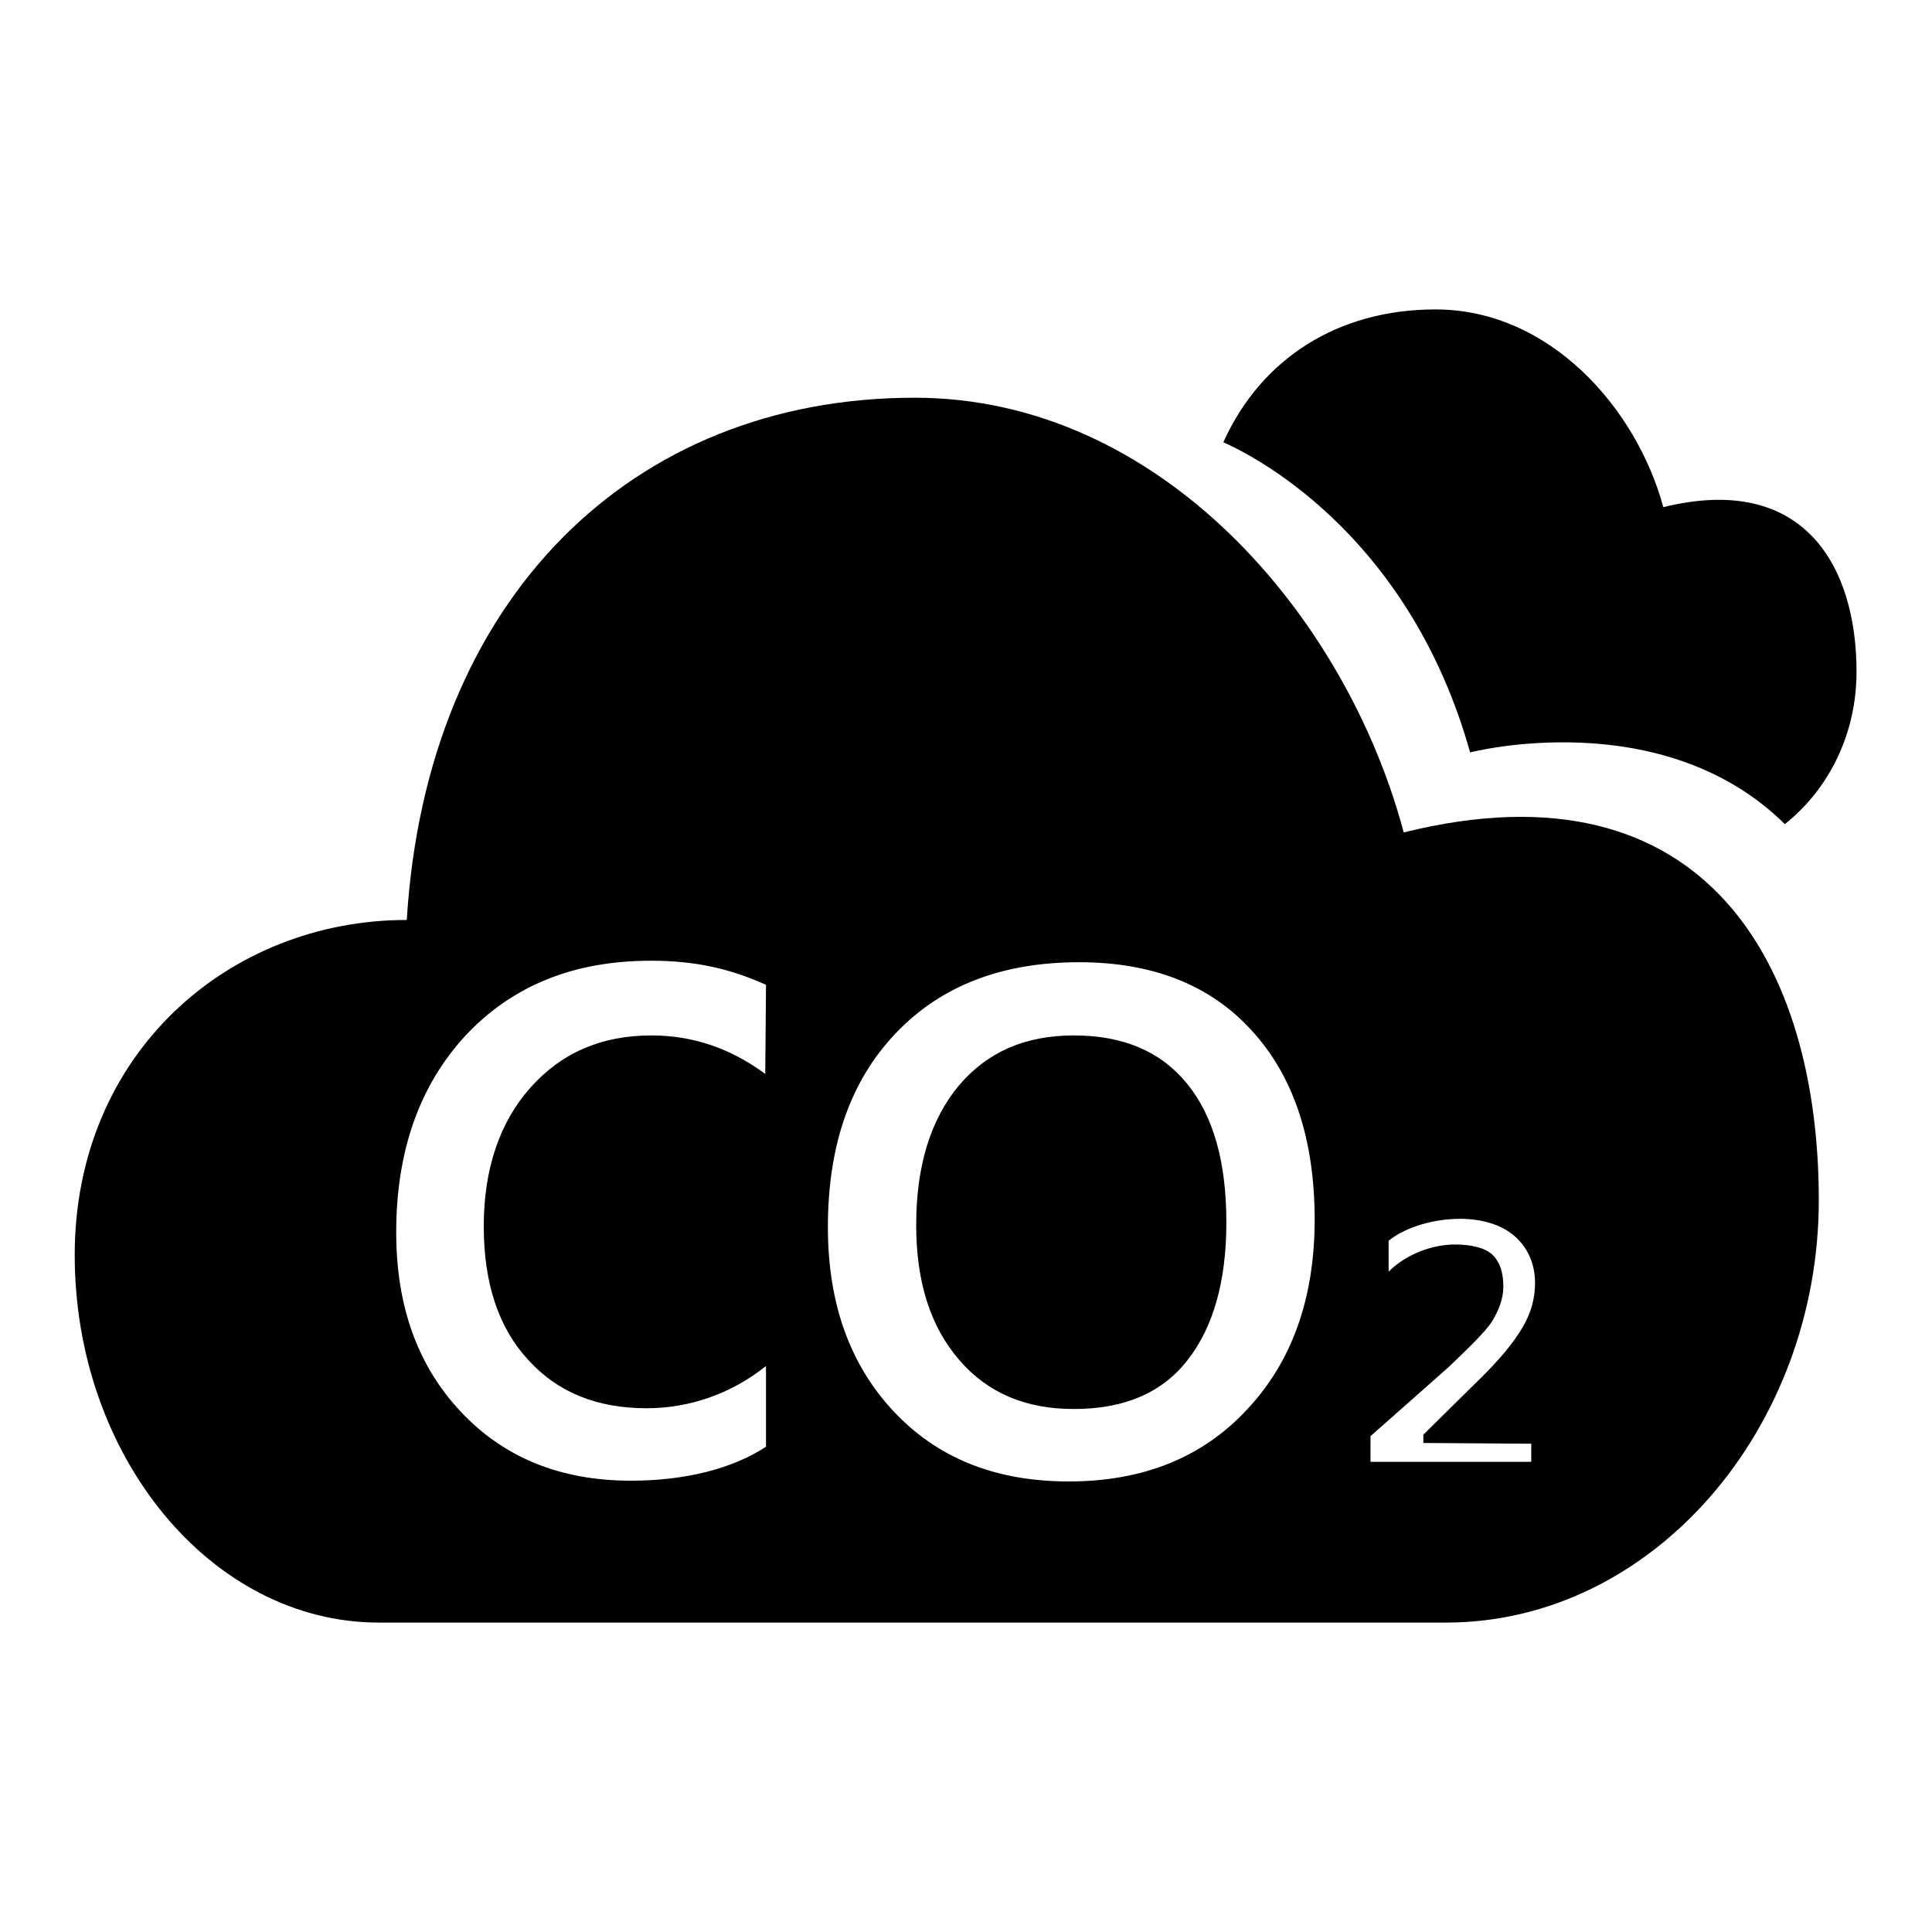
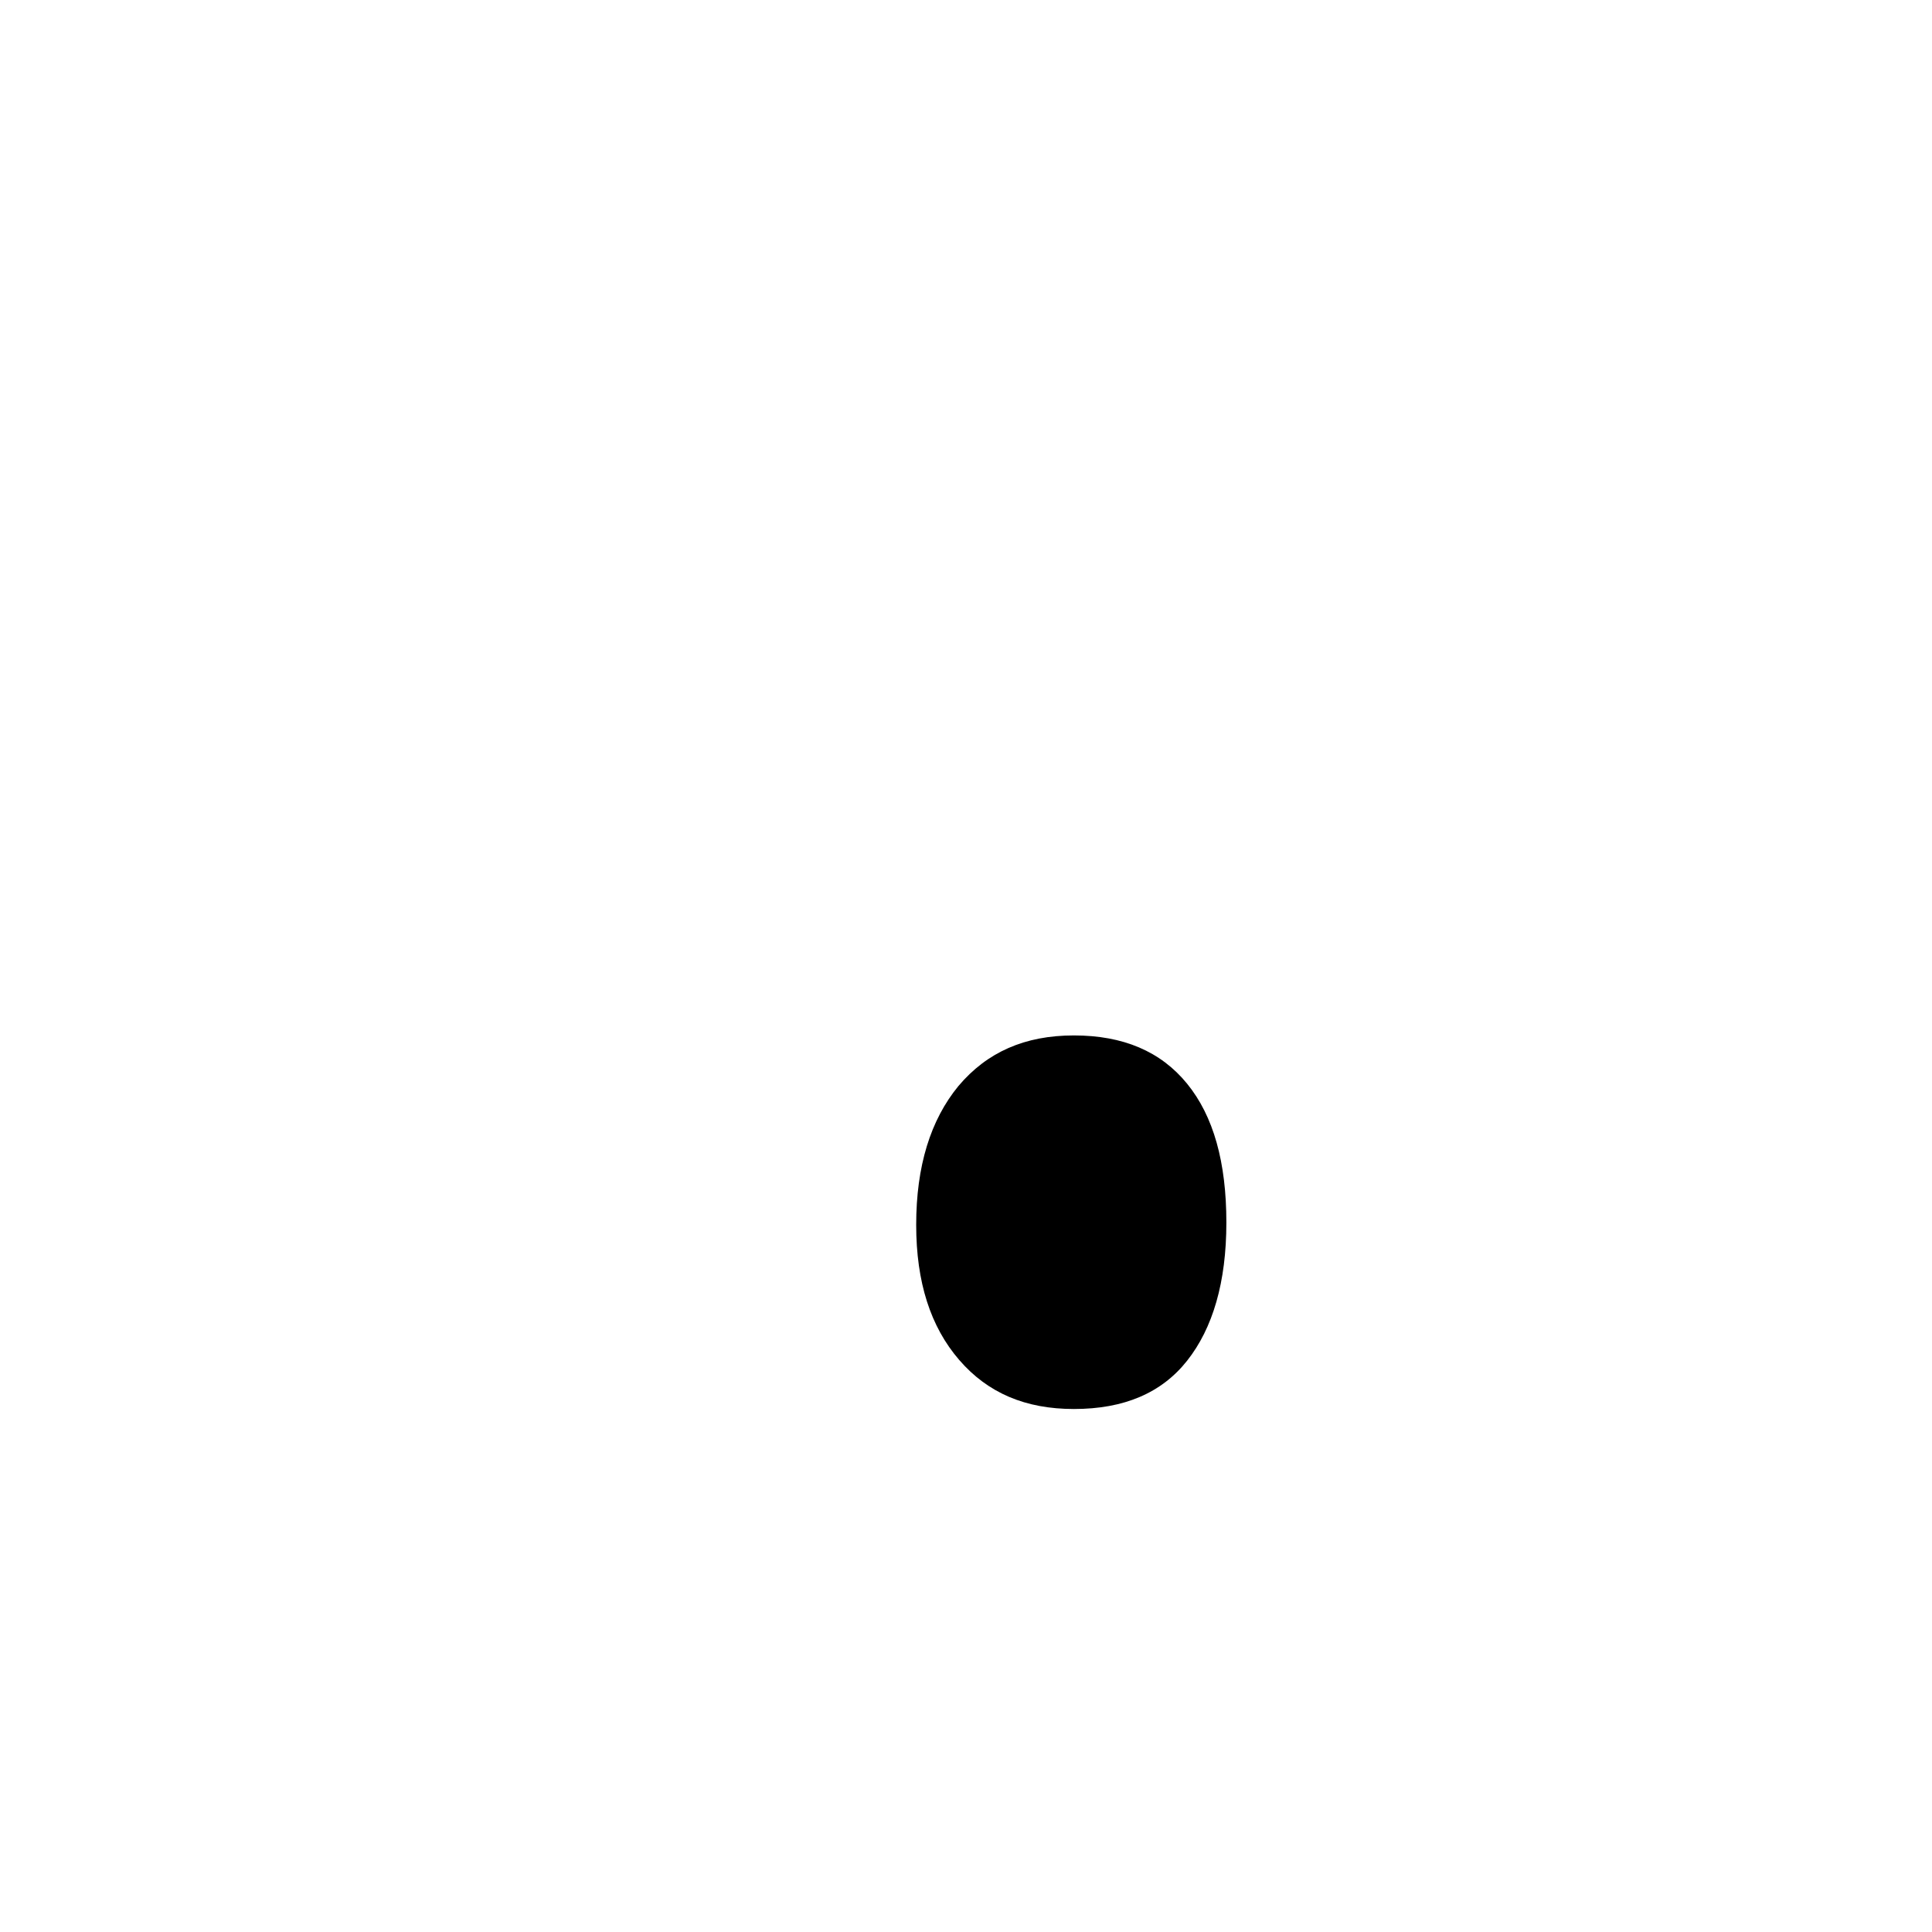
<svg xmlns="http://www.w3.org/2000/svg" version="1.1" x="0px" y="0px" viewBox="0 0 256 256" enable-background="new 0 0 256 256" xml:space="preserve">
  <g>
    <g>
      <path fill="#000000" d="M142.3,137.2c-6.5,0-11.5,2.2-15.3,6.7c-3.7,4.5-5.6,10.6-5.6,18.4c0,7.6,1.9,13.5,5.7,17.9c3.8,4.4,8.8,6.5,15.2,6.5c6.6,0,11.6-2.1,15-6.4c3.4-4.3,5.2-10.4,5.2-18.3c0-8-1.7-14.1-5.2-18.4C153.8,139.3,148.8,137.2,142.3,137.2z" />
-       <path fill="#000000" d="M194.8,99.7c0,0,25.4-6.6,41.7,9.5c5.8-4.6,9.5-11.9,9.5-20.2c0-13.9-6.9-26.4-25.6-21.8C216.8,54,205.3,41,190.2,41c-12.9,0-23.1,6.5-28.1,17.6C167.7,61.1,187,71.9,194.8,99.7z" />
-       <path fill="#000000" d="M186,110.3c-7.7-28.9-32.4-57.6-64.8-57.6c-37.6,0-64.7,26.7-67.3,69.2c-23.6,0-44,17.7-44,44.4S28,215,50.2,215c1.3,0,141.4,0,141.4,0C219,215,241,189.3,241,159C241,128.3,226.3,100.3,186,110.3z M101.4,142.3c-4.6-3.4-9.6-5.1-15.1-5.1c-6.6,0-11.9,2.3-16,6.9c-4.1,4.6-6.2,10.8-6.2,18.4c0,7.6,2,13.5,5.9,17.7c3.9,4.3,9.1,6.4,15.7,6.4c5.6,0,11.2-1.9,15.8-5.6v10.7c-4.6,3-10.9,4.5-17.9,4.5c-9.4,0-16.9-3.1-22.6-9.2c-5.7-6.1-8.5-14-8.5-23.7c0-10.8,3.1-19.5,9.2-26.1c6.2-6.6,14.3-9.9,24.6-9.9c5.9,0,10.6,1.1,15.2,3.2L101.4,142.3L101.4,142.3z M165.3,186.7c-5.9,6.4-13.8,9.6-23.7,9.6c-9.7,0-17.4-3.1-23.2-9.3c-5.8-6.2-8.7-14.3-8.7-24.4c0-10.9,3-19.4,9-25.7c6-6.3,14.1-9.4,24.3-9.4c9.7,0,17.4,3,22.9,9.1c5.5,6,8.3,14.4,8.3,25C174.2,172,171.2,180.4,165.3,186.7z M202.9,191.3v2.4h-21.3v-3.4l10.4-9.2c2.6-2.5,4.8-4.6,5.7-6c0.9-1.5,1.5-3,1.5-4.6c0-1.8-0.4-3.2-1.4-4.2c-1-1-3-1.4-5-1.4c-2.9,0-6.4,1.2-8.8,3.6v-4.1c2.4-1.9,6.1-2.9,9.5-2.9c2.9,0,5.5,0.8,7.2,2.3c1.7,1.5,2.7,3.6,2.7,6.2c0,2-0.5,3.9-1.6,5.8c-1.1,1.9-3,4.3-6,7.2l-7.2,7.1v1.1L202.9,191.3L202.9,191.3L202.9,191.3z" />
    </g>
  </g>
</svg>